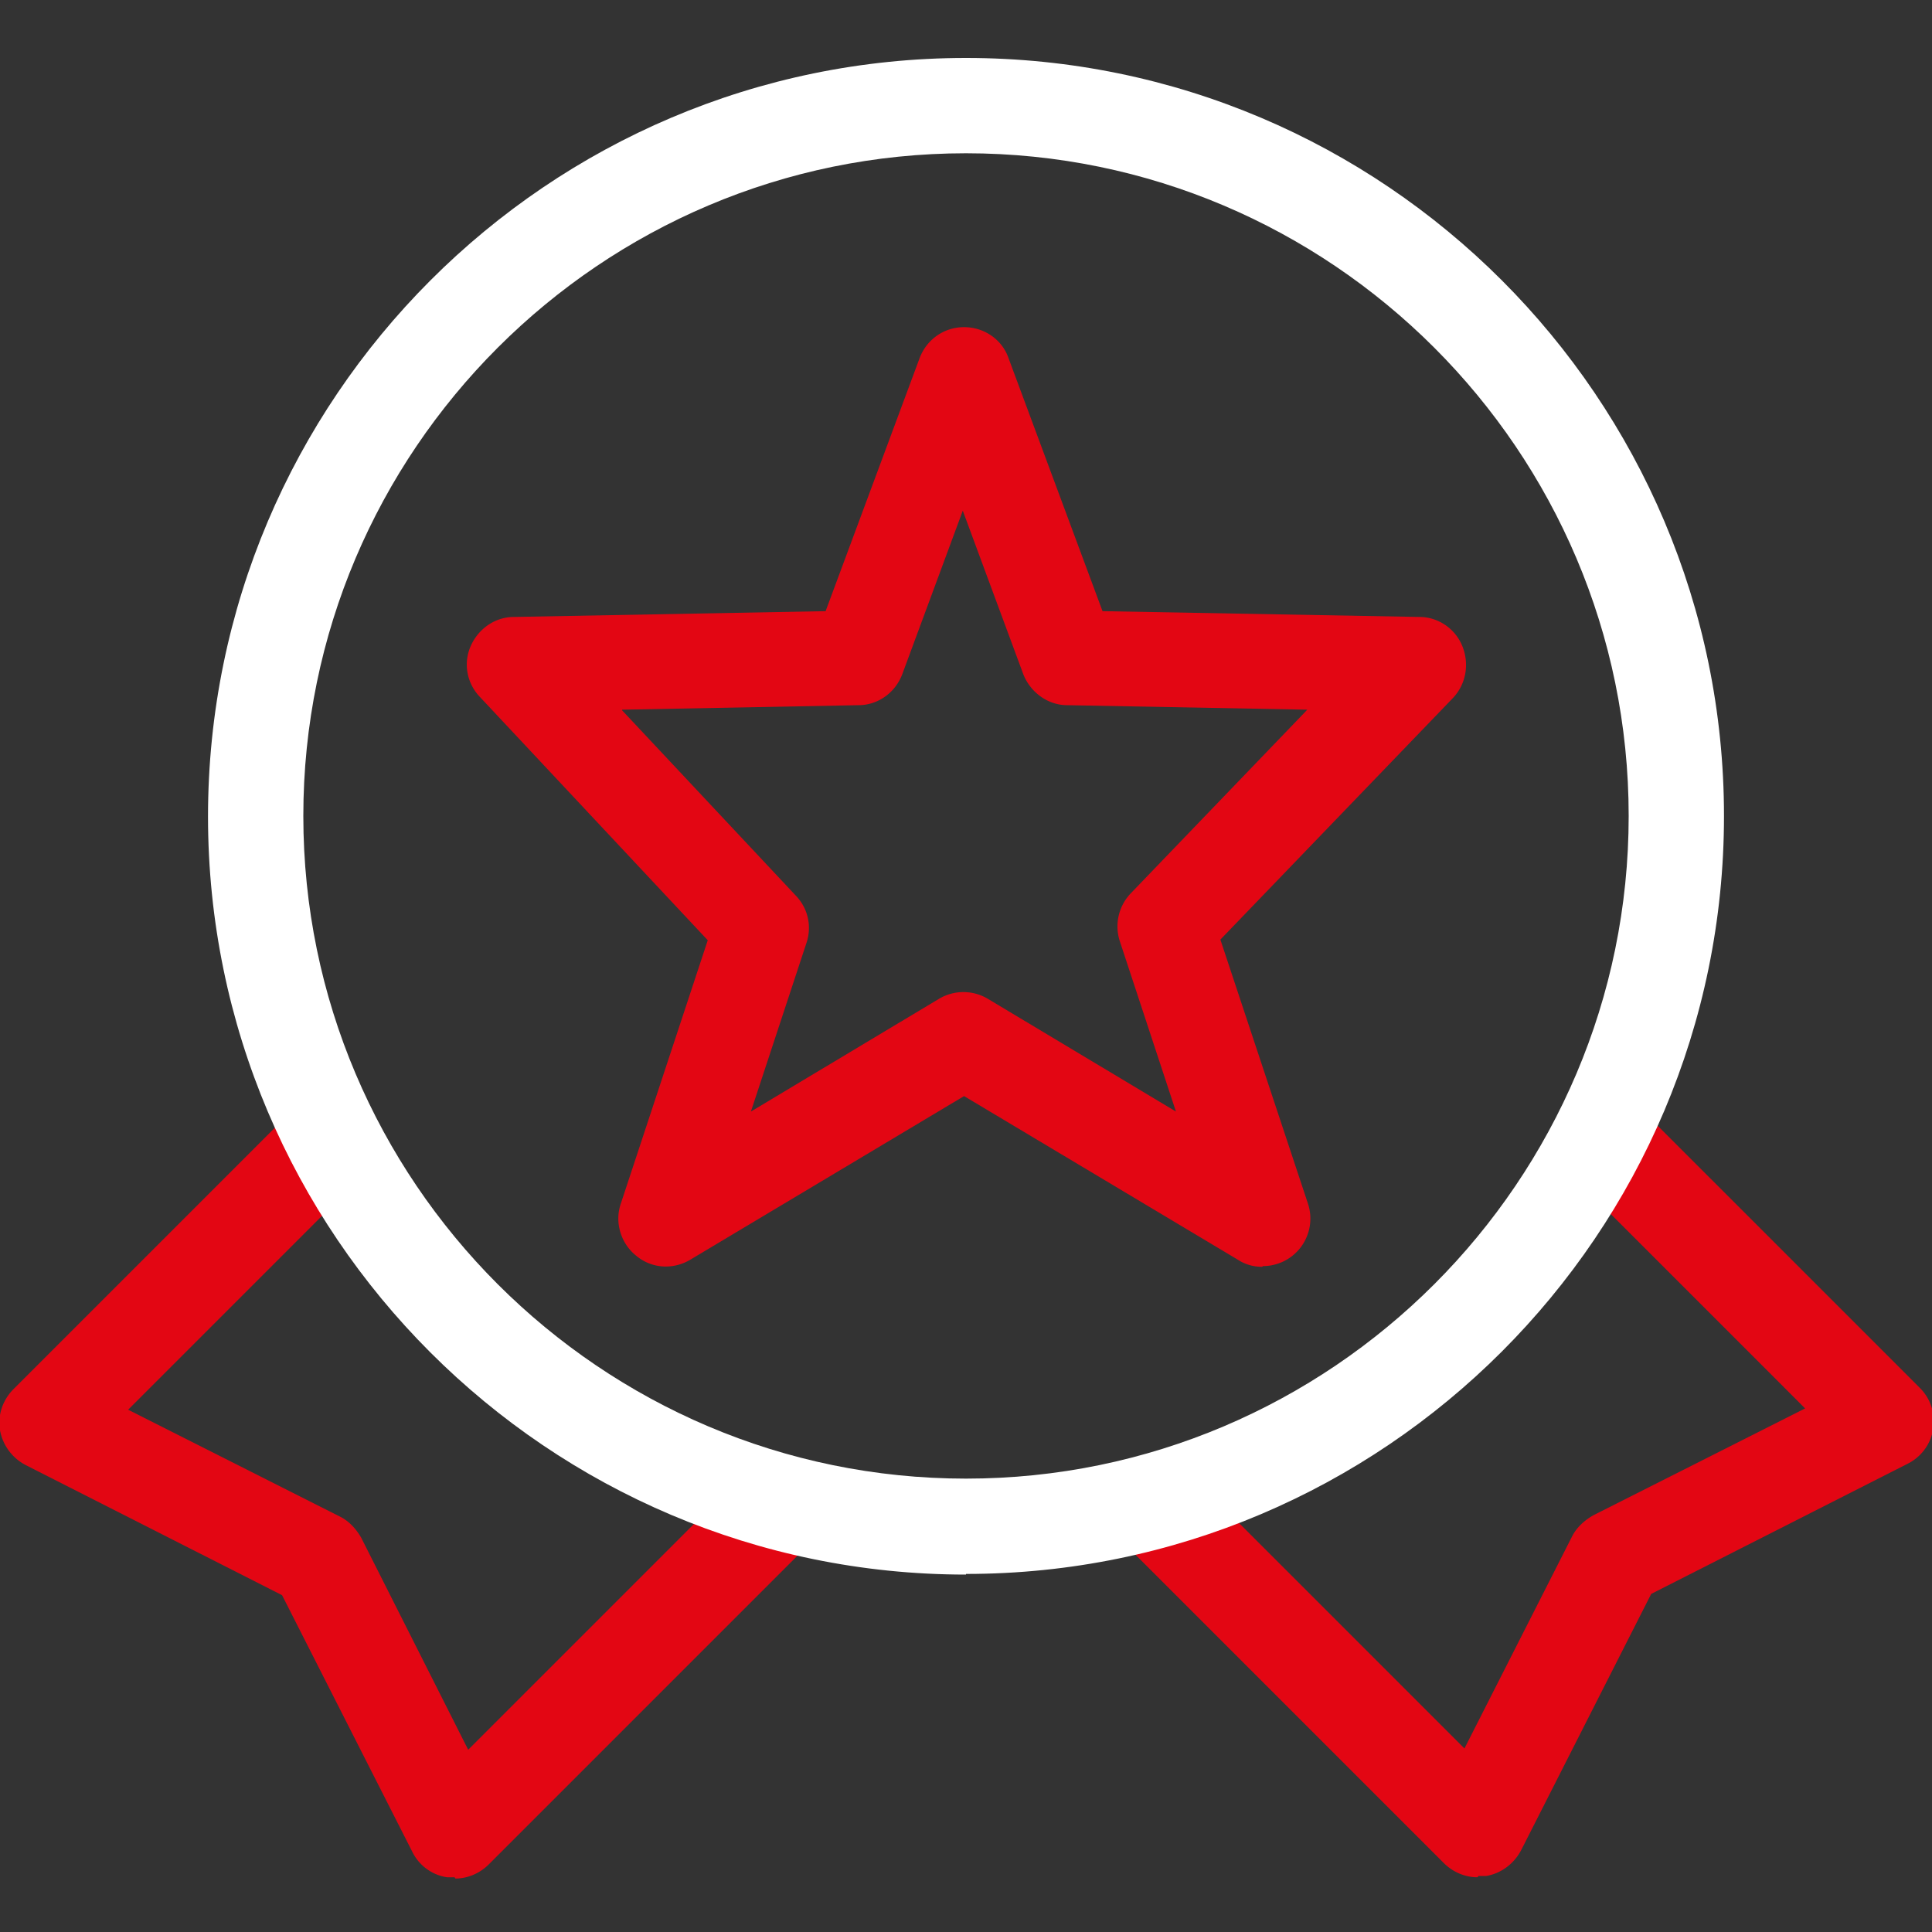
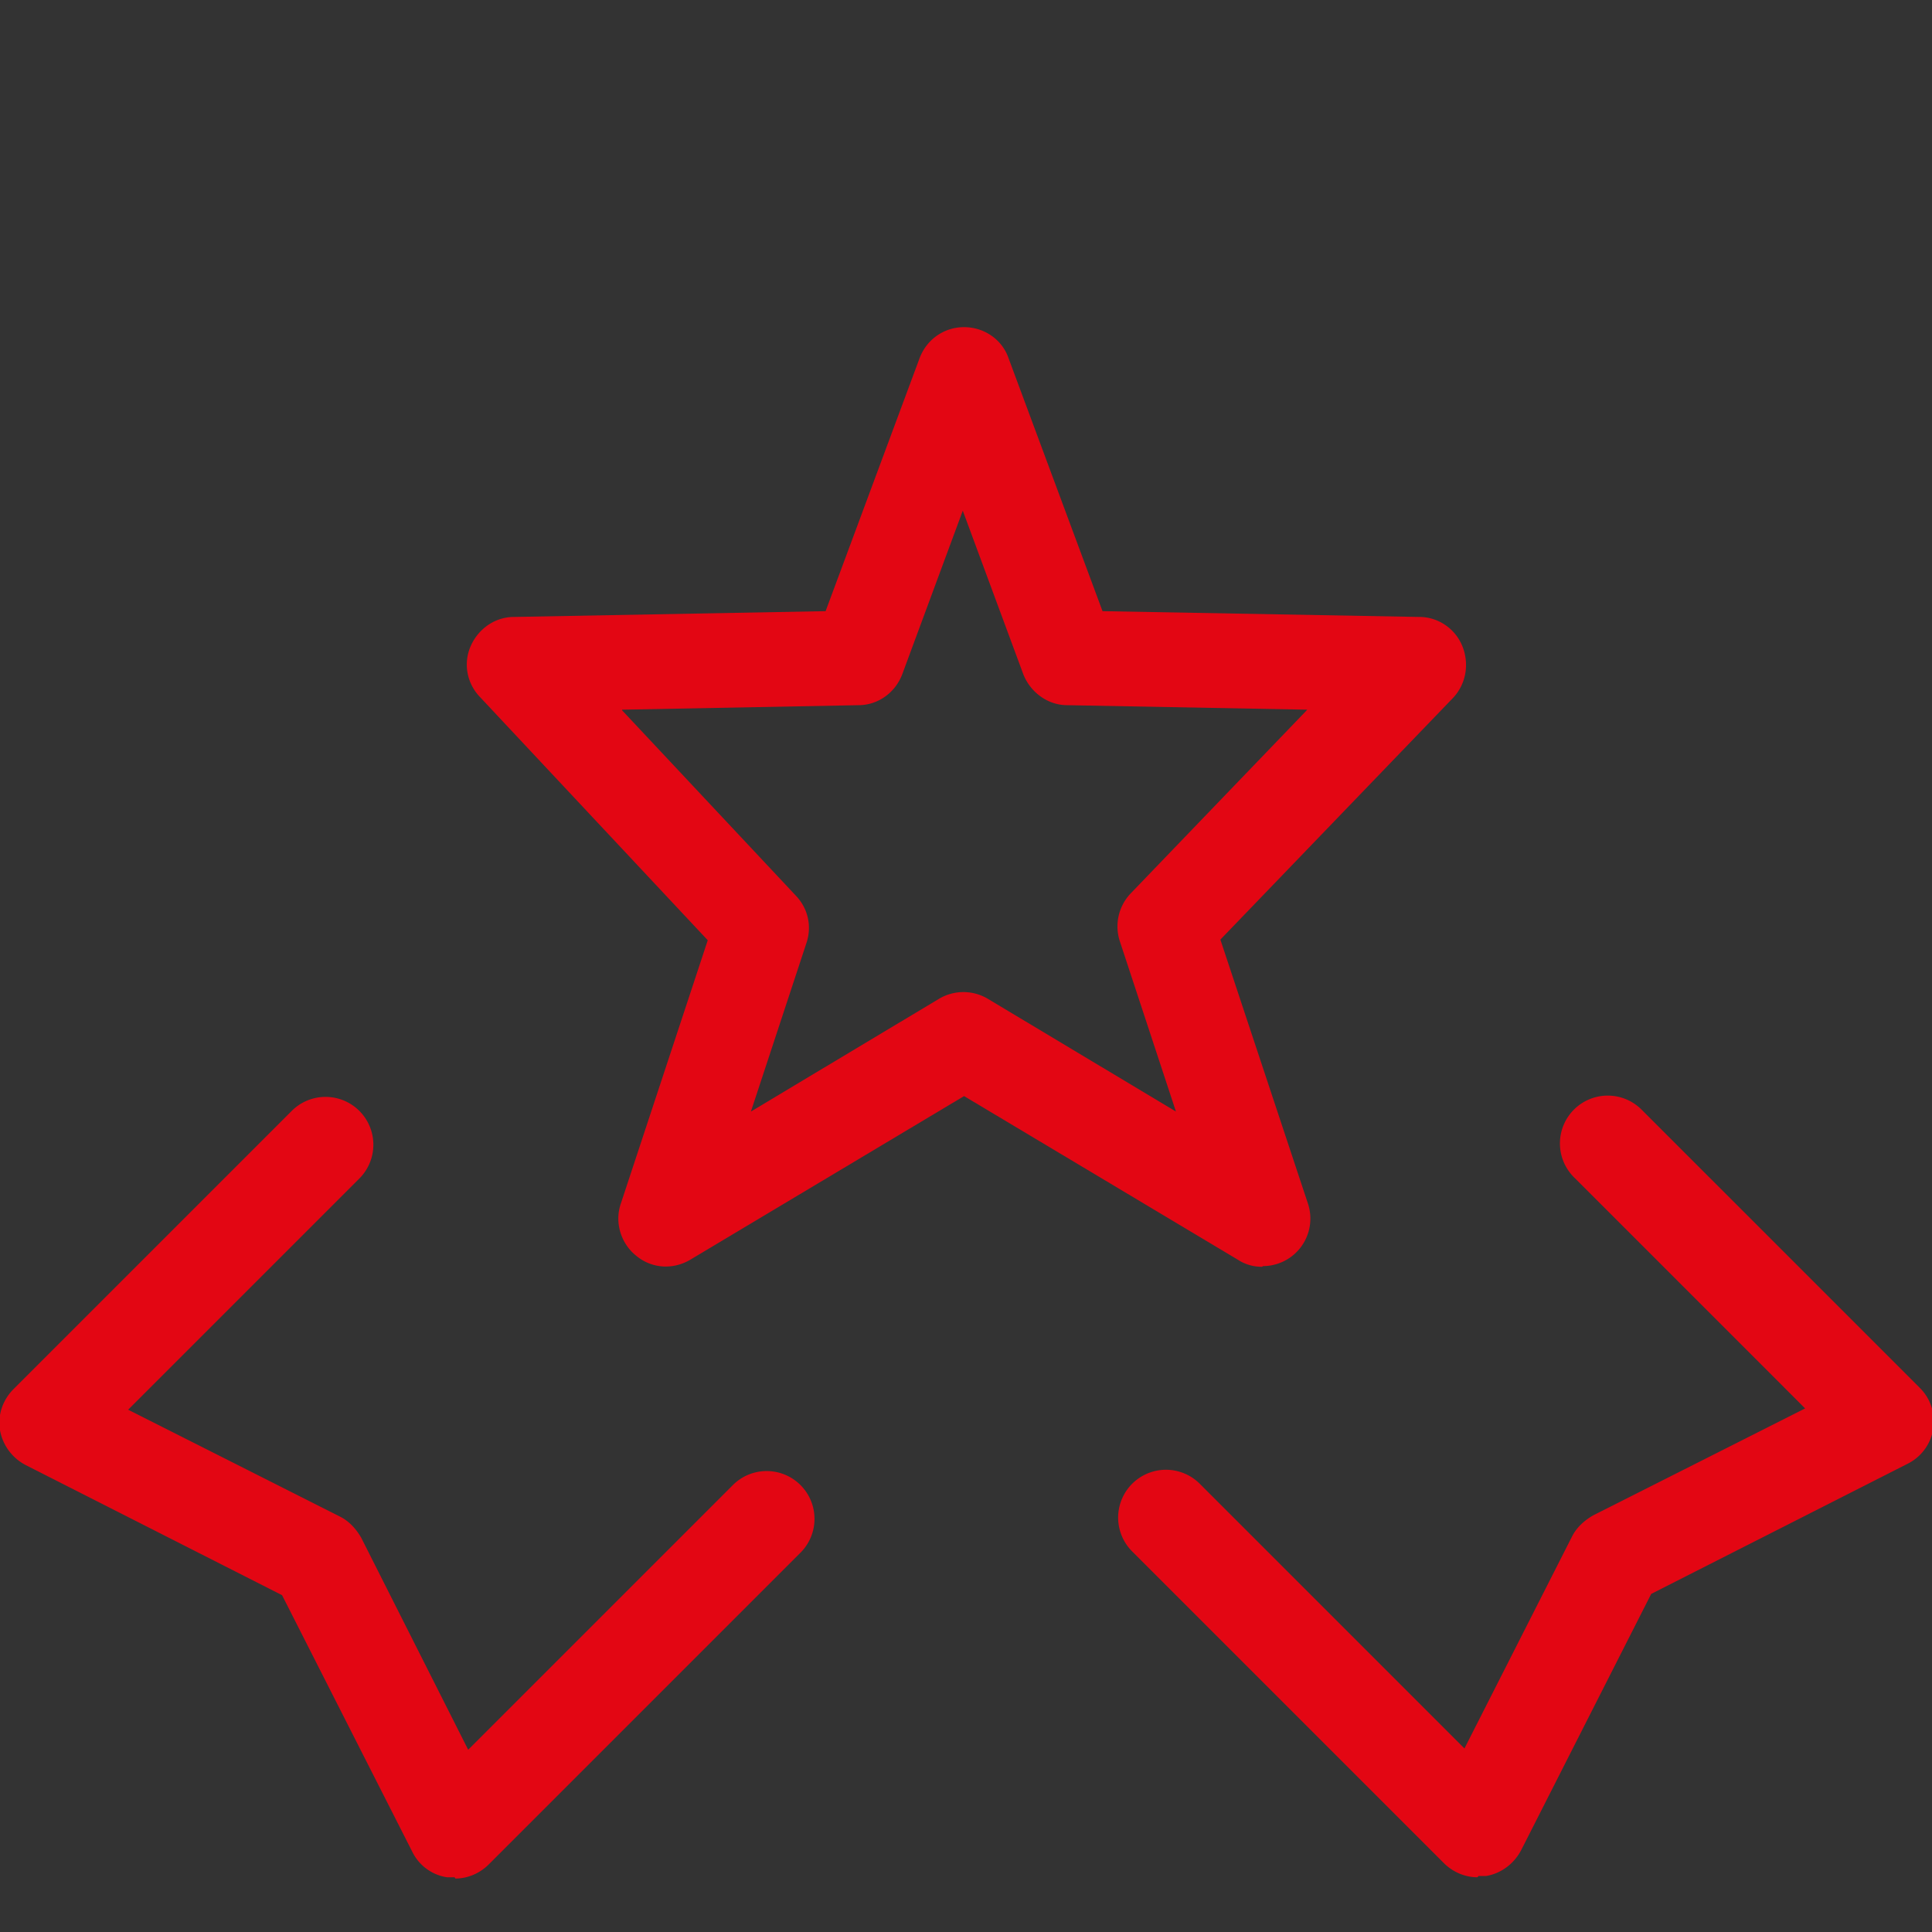
<svg xmlns="http://www.w3.org/2000/svg" id="Layer_1" version="1.1" viewBox="0 0 30 30">
  <rect x="0" y="0" width="30" height="30" fill="#333333" stroke="none" />
  <defs>
    <style>.st1{fill:#e30613}</style>
  </defs>
  <path d="M22.94 29.15c-.19 0-.38-.08-.52-.22l-4.84-4.84a.742.742 0 1 1 1.05-1.05l4.11 4.11 1.67-3.29c.07-.14.19-.25.33-.33l3.29-1.66-3.59-3.59a.742.742 0 1 1 1.05-1.05l4.32 4.32a.734.734 0 0 1-.19 1.18l-3.98 2.02-2.02 3.98c-.11.21-.31.36-.54.4h-.12Zm-15.88 0h-.12a.72.72 0 0 1-.54-.4l-2.02-3.98L.4 22.75a.763.763 0 0 1-.4-.54c-.04-.23.04-.47.21-.64l4.32-4.32a.742.742 0 1 1 1.05 1.05l-3.59 3.59 3.29 1.66c.14.07.25.19.33.33l1.66 3.29 4.11-4.11a.742.742 0 1 1 1.05 1.05l-4.84 4.84c-.14.14-.33.22-.52.22Z" class="st1" />
-   <path d="M15 24.45c-6.49 0-11.77-5.28-11.77-11.77S8.51.9 15 .9s11.77 5.28 11.77 11.77S21.49 24.44 15 24.44Zm0-22.07C9.33 2.38 4.71 7 4.71 12.67S9.33 22.96 15 22.96s10.29-4.62 10.29-10.29S20.67 2.38 15 2.38Z" style="fill:#fff" />
  <path d="M19.6 19.67a.67.67 0 0 1-.38-.11l-4.25-2.54-4.25 2.54c-.27.16-.6.14-.84-.06-.24-.19-.34-.52-.24-.81l1.35-4.09-3.54-3.78c-.2-.21-.26-.52-.14-.79s.38-.45.67-.45l4.84-.09 1.46-3.93c.11-.29.38-.48.69-.48.31 0 .59.19.69.48l1.46 3.93 4.92.09c.29 0 .56.18.67.46s.05.59-.15.8l-3.61 3.75 1.36 4.1a.738.738 0 0 1-.7.97Zm-9.94-8.64 2.7 2.88c.19.2.25.48.16.74l-.86 2.61 2.92-1.75a.74.74 0 0 1 .76 0l2.92 1.75-.87-2.64a.742.742 0 0 1 .17-.75l2.74-2.85-3.73-.07c-.3 0-.57-.2-.68-.48l-.94-2.54-.94 2.54c-.11.29-.38.48-.68.48l-3.67.07Z" class="st1" />
</svg>